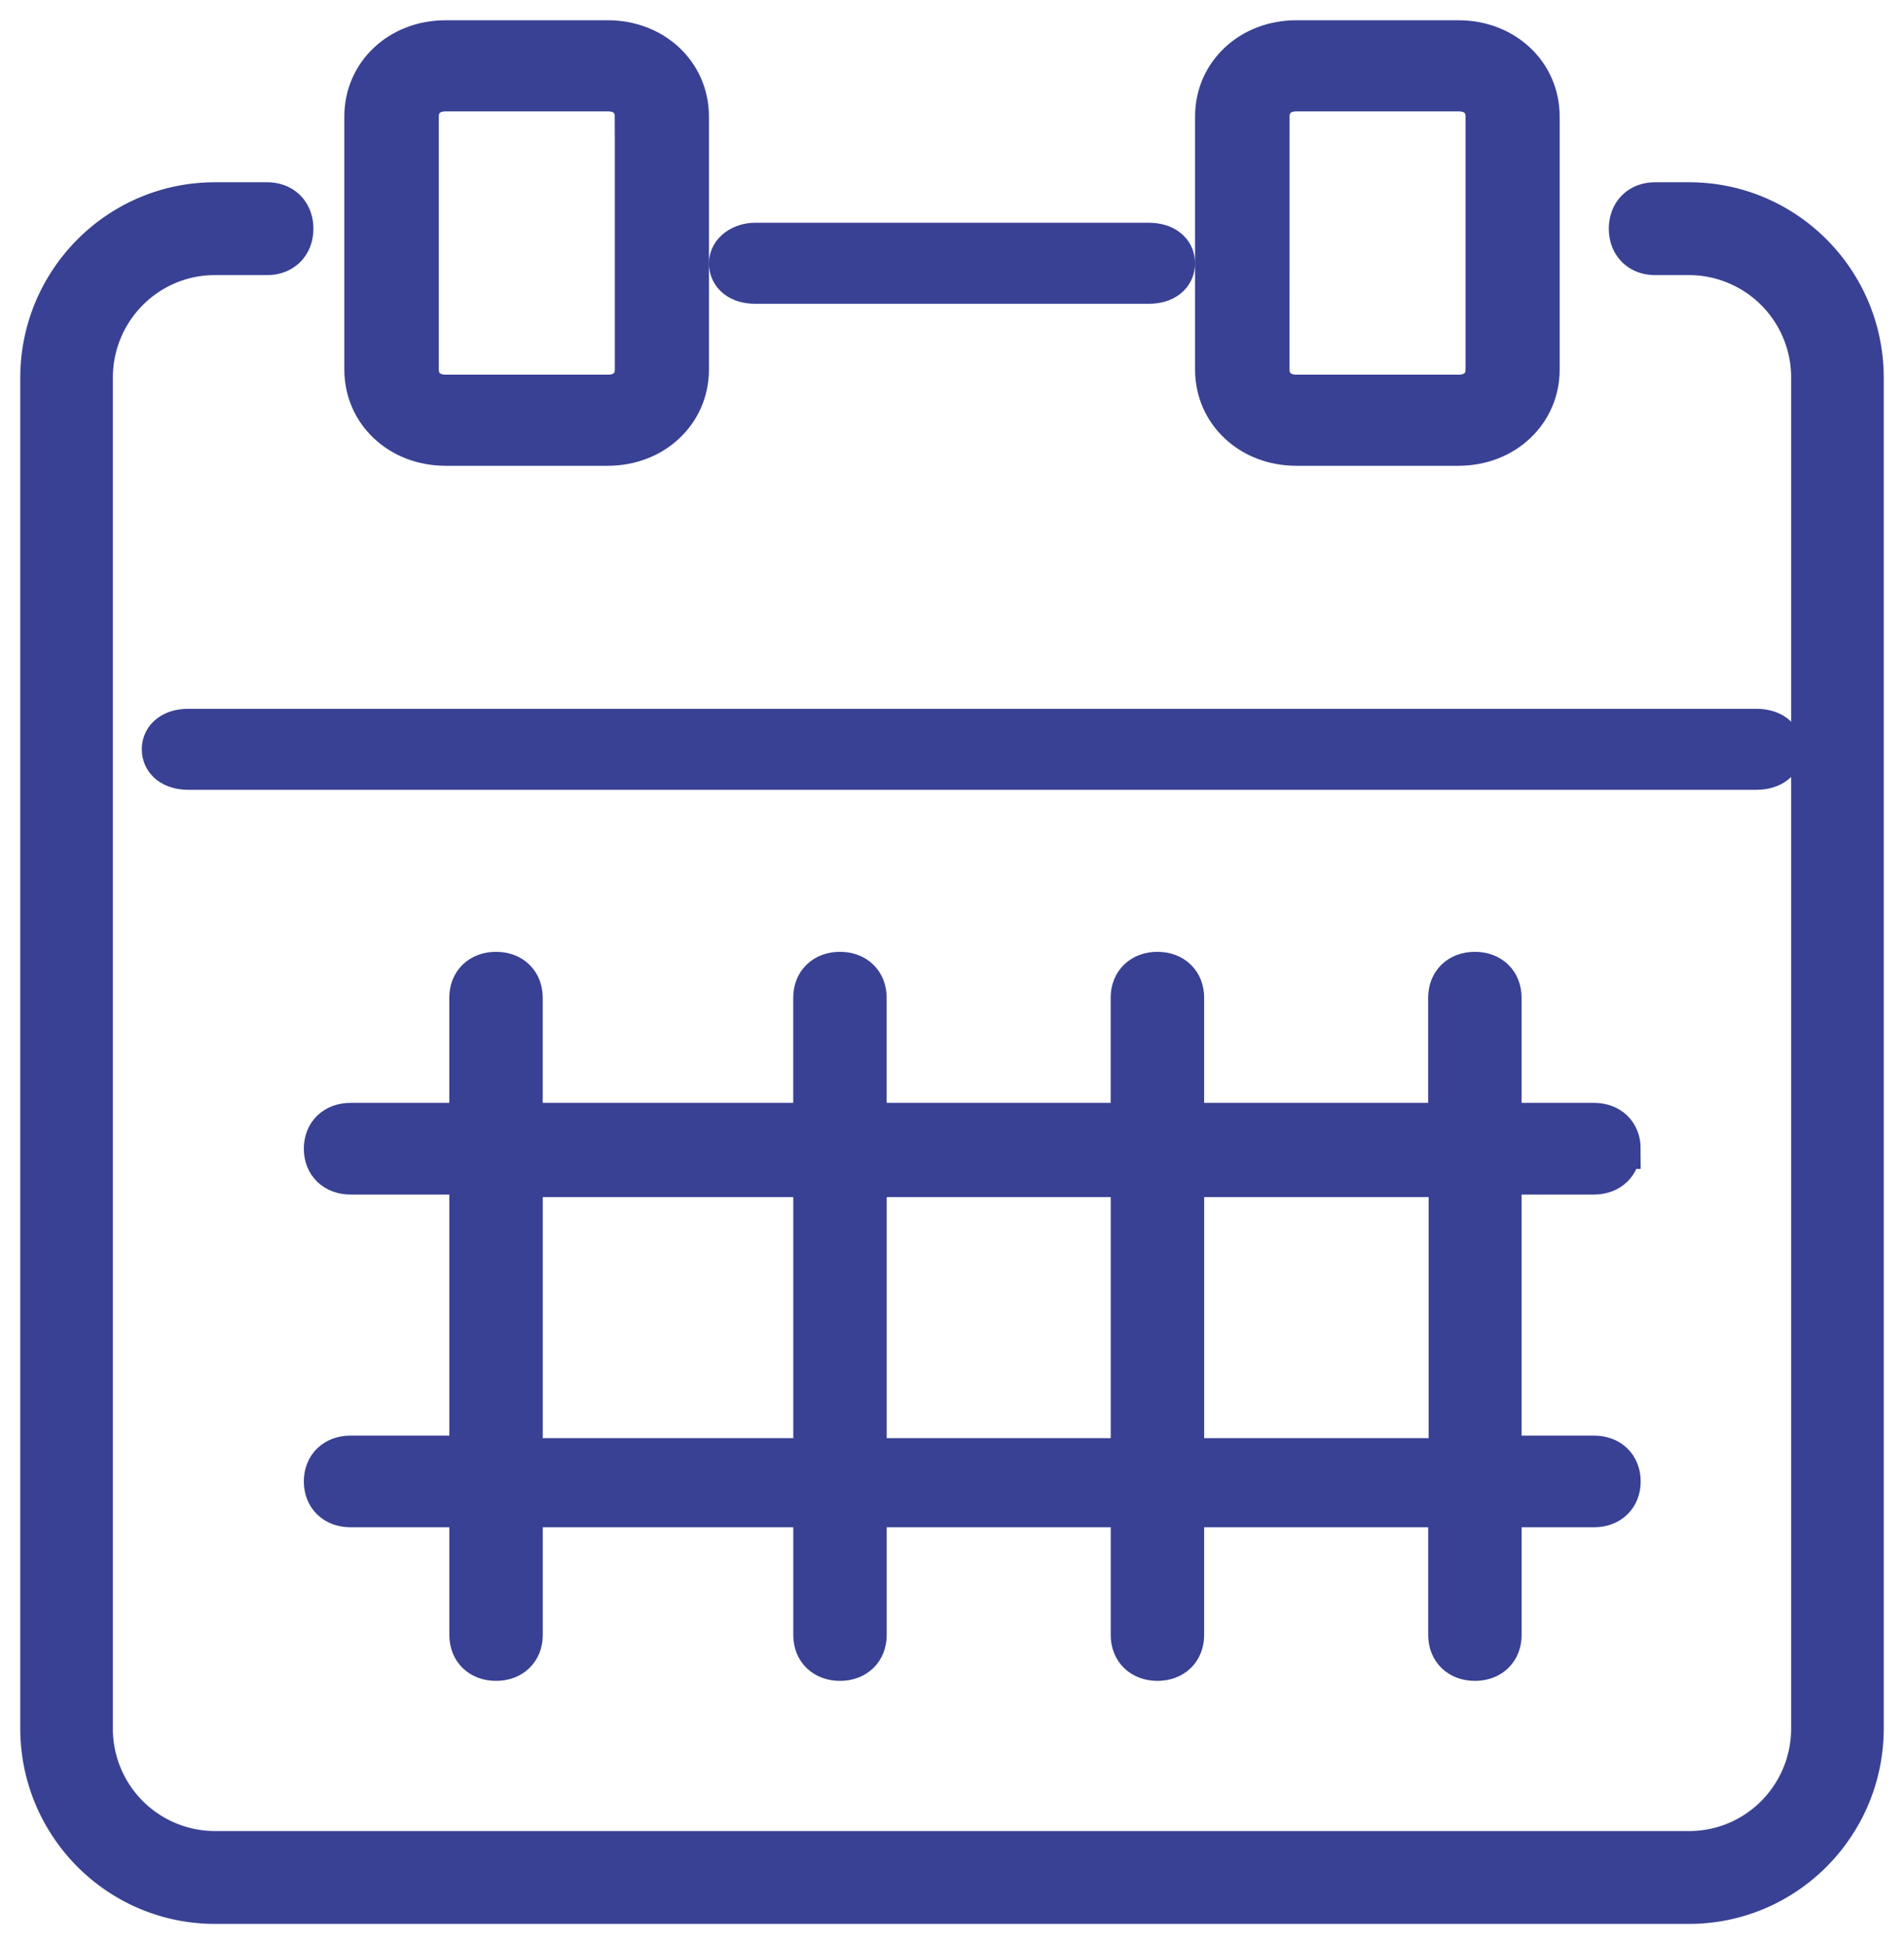
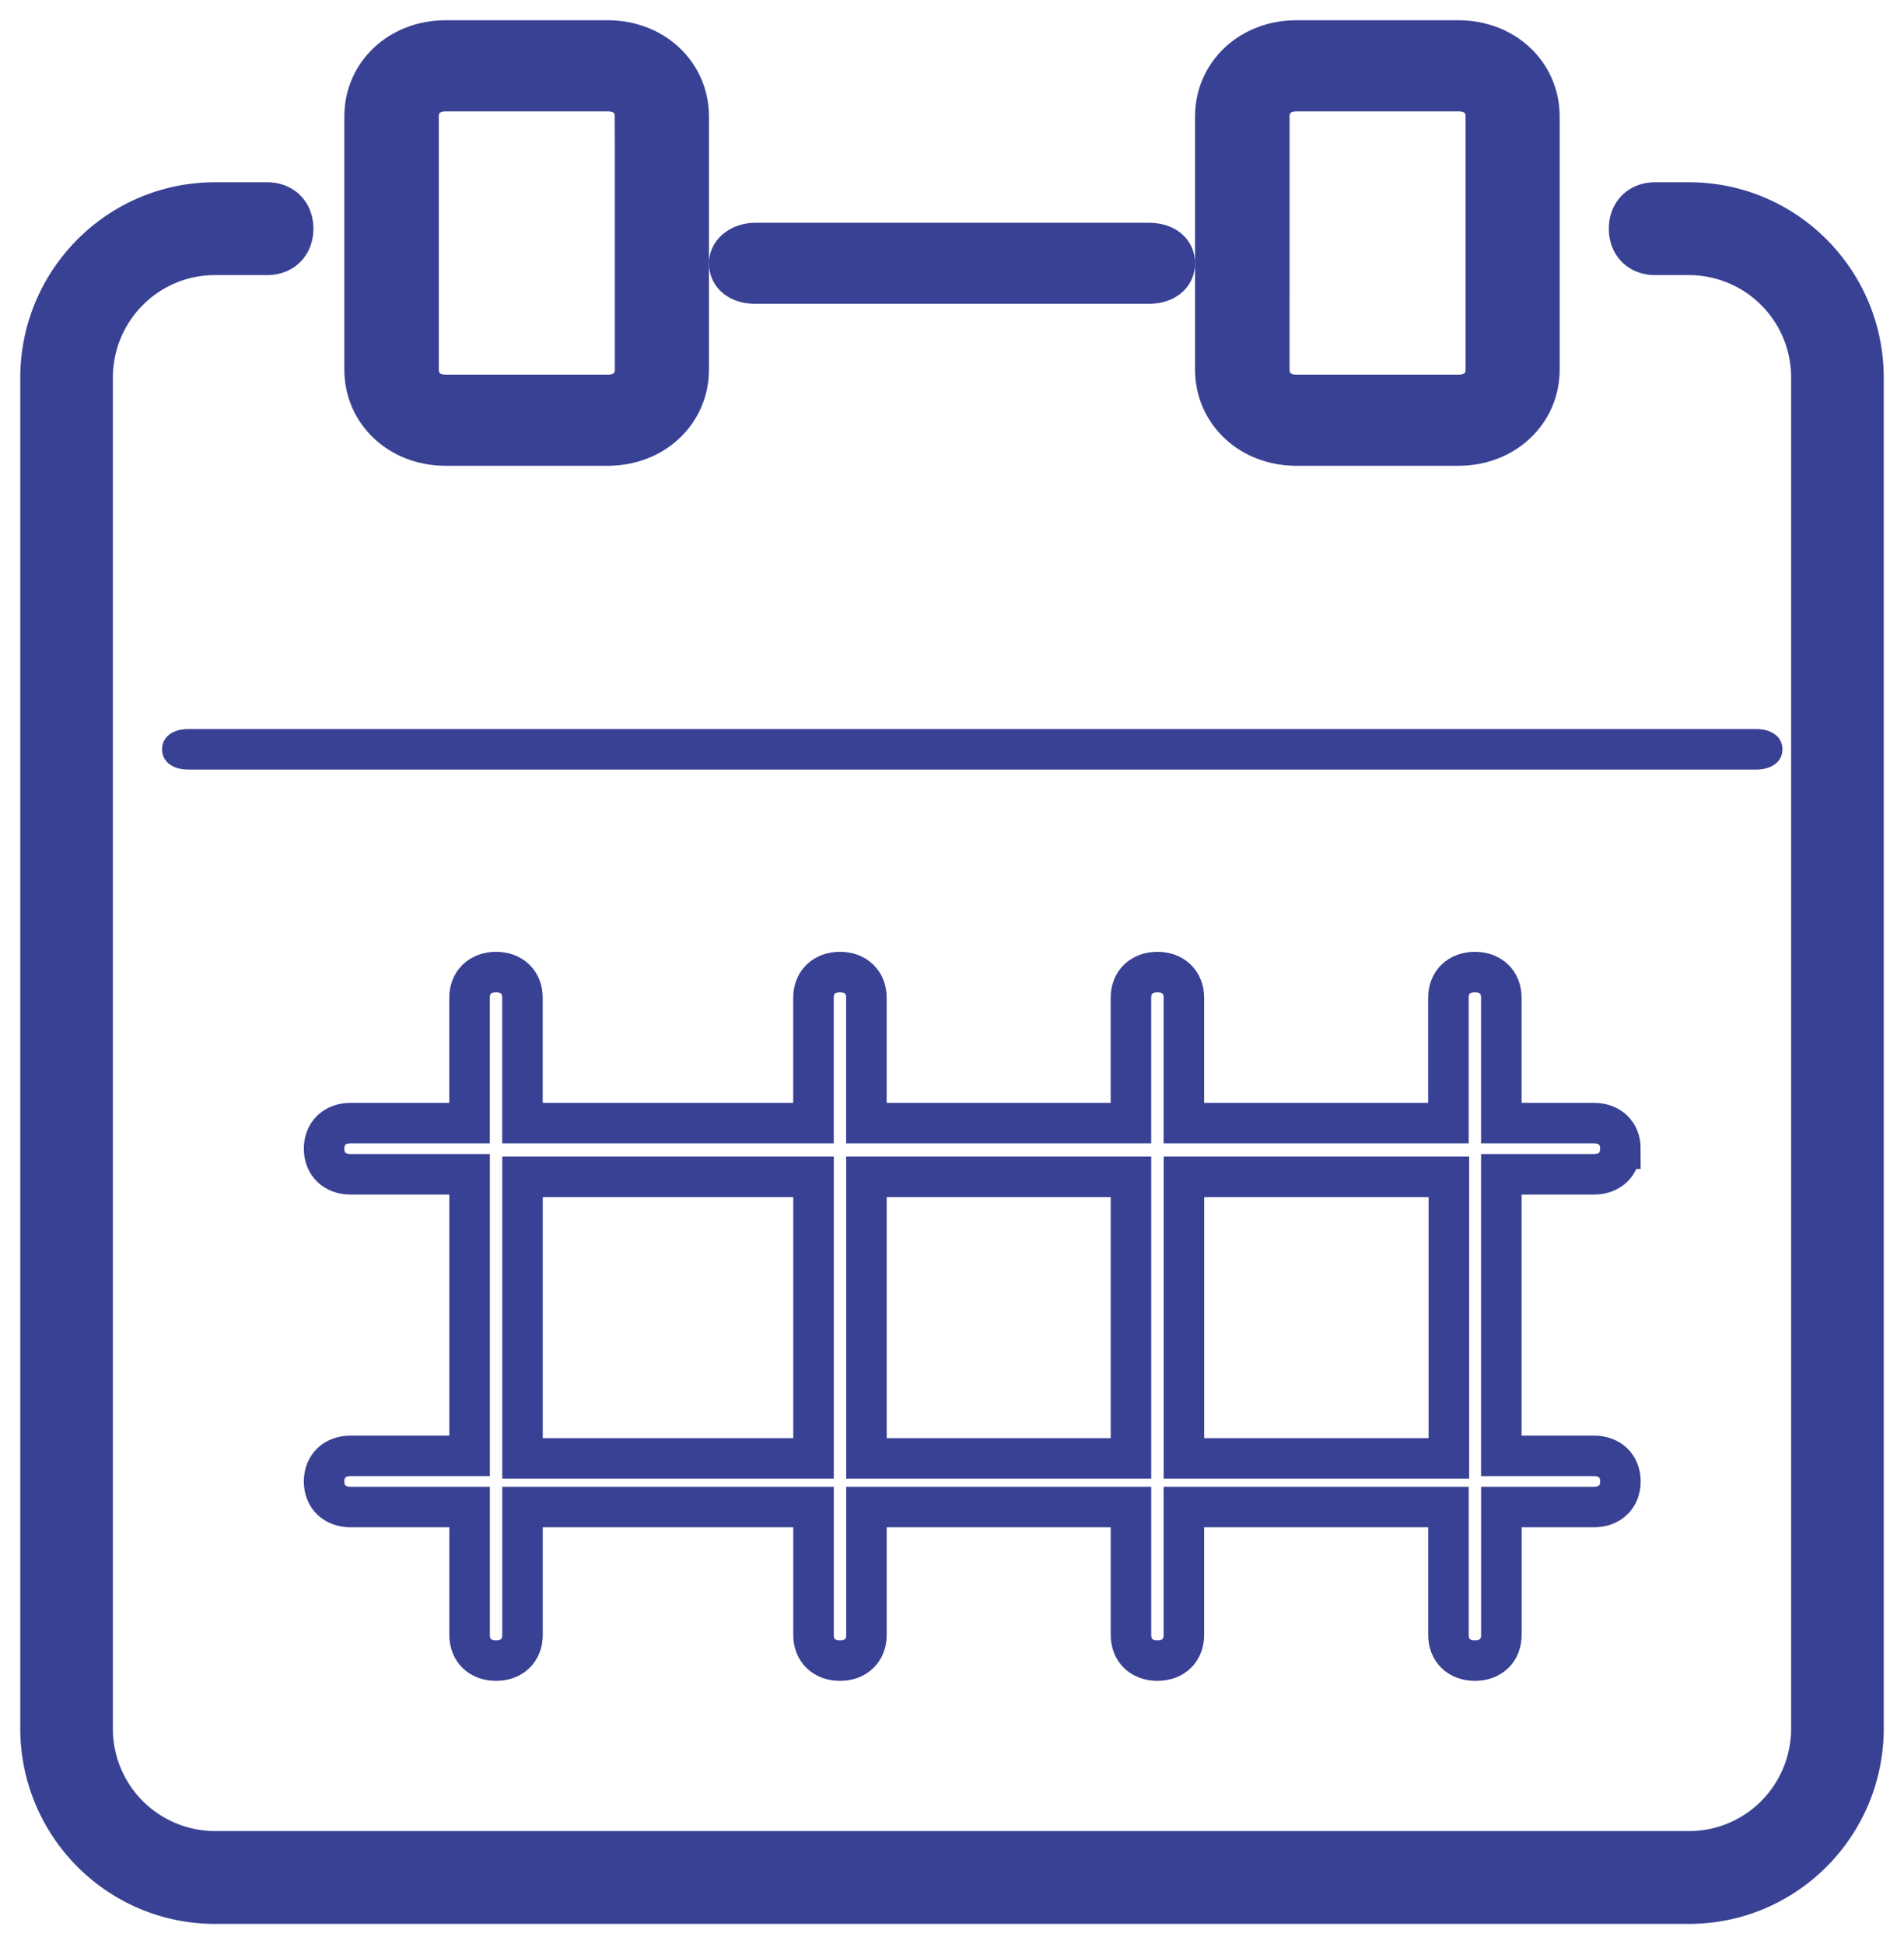
<svg xmlns="http://www.w3.org/2000/svg" width="47" height="48" viewBox="0 0 47 48">
  <g>
    <g>
      <g>
        <path fill="#394194" d="M46 42.67V9.33C46 6.937 44.071 5 41.693 5h-.836c-.386 0-.643.258-.643.646s.257.646.643.646h.836a3.026 3.026 0 0 1 3.021 3.037v33.342c0 1.68-1.35 3.037-3.021 3.037H5.307a3.026 3.026 0 0 1-3.021-3.037V9.329c0-1.68 1.35-3.037 3.021-3.037h1.286c.386 0 .643-.258.643-.646S6.979 5 6.593 5H5.307C2.93 5 1 6.938 1 9.33v33.34C1 45.063 2.929 47 5.307 47h36.386C44.07 47 46 45.062 46 42.67z" />
        <path fill="none" stroke="#394194" stroke-miterlimit="20" d="M46 42.67V9.33C46 6.937 44.071 5 41.693 5h-.836c-.386 0-.643.258-.643.646s.257.646.643.646h.836a3.026 3.026 0 0 1 3.021 3.037v33.342c0 1.68-1.35 3.037-3.021 3.037H5.307a3.026 3.026 0 0 1-3.021-3.037V9.329c0-1.68 1.35-3.037 3.021-3.037h1.286c.386 0 .643-.258.643-.646S6.979 5 6.593 5H5.307C2.93 5 1 6.938 1 9.33v33.34C1 45.063 2.929 47 5.307 47h36.386C44.07 47 46 45.062 46 42.67z" />
      </g>
      <g>
-         <path fill="#394194" d="M18 6.5c0 .3.254.5.636.5h9.728c.382 0 .636-.2.636-.5s-.254-.5-.636-.5h-9.728c-.318 0-.636.2-.636.5z" />
        <path fill="none" stroke="#394194" stroke-miterlimit="20" d="M18 6.5c0 .3.254.5.636.5h9.728c.382 0 .636-.2.636-.5s-.254-.5-.636-.5h-9.728c-.318 0-.636.2-.636.5z" />
      </g>
      <g>
        <path fill="#394194" d="M4 18.5c0 .3.258.5.645.5h38.71c.387 0 .645-.2.645-.5s-.258-.5-.645-.5H4.645c-.387 0-.645.2-.645.5z" />
-         <path fill="none" stroke="#394194" stroke-miterlimit="20" d="M4 18.5c0 .3.258.5.645.5h38.71c.387 0 .645-.2.645-.5s-.258-.5-.645-.5H4.645c-.387 0-.645.2-.645.5z" />
      </g>
      <g>
        <path fill="#394194" d="M31.333 2.875c0-.375.268-.625.668-.625h4.008c.4 0 .668.25.668.625v6.25c0 .375-.267.625-.668.625H32c-.4 0-.668-.25-.668-.625zm-1.333 0v6.25c0 1.063.867 1.875 2 1.875h4c1.133 0 2-.813 2-1.875v-6.25C38 1.812 37.133 1 36 1h-4c-1.133 0-2 .813-2 1.875z" />
        <path fill="none" stroke="#394194" stroke-miterlimit="20" d="M31.333 2.875c0-.375.268-.625.668-.625h4.008c.4 0 .668.25.668.625v6.25c0 .375-.267.625-.668.625H32c-.4 0-.668-.25-.668-.625zm-1.333 0v6.25c0 1.063.867 1.875 2 1.875h4c1.133 0 2-.813 2-1.875v-6.25C38 1.812 37.133 1 36 1h-4c-1.133 0-2 .813-2 1.875z" />
      </g>
      <g>
        <path fill="#394194" d="M15.677 2.875v6.25c0 .375-.267.625-.668.625H11c-.4 0-.668-.25-.668-.625v-6.25c0-.375.268-.625.668-.625h4.008c.4 0 .668.25.668.625zM11 1c-1.133 0-2 .813-2 1.875v6.25C9 10.188 9.867 11 11 11h4c1.133 0 2-.813 2-1.875v-6.25C17 1.812 16.133 1 15 1z" />
        <path fill="none" stroke="#394194" stroke-miterlimit="20" d="M15.677 2.875v6.25c0 .375-.267.625-.668.625H11c-.4 0-.668-.25-.668-.625v-6.25c0-.375.268-.625.668-.625h4.008c.4 0 .668.25.668.625zM11 1c-1.133 0-2 .813-2 1.875v6.25C9 10.188 9.867 11 11 11h4c1.133 0 2-.813 2-1.875v-6.25C17 1.812 16.133 1 15 1z" />
      </g>
      <g>
-         <path fill="#394194" d="M35.765 36.007h-6.54v-6.951h6.54zm-14.377 0v-6.951h6.53v6.951zm-8.49 0v-6.951h7.184v6.951zM40 28.361c0-.38-.261-.632-.653-.632H37.06v-3.097c0-.38-.261-.632-.653-.632s-.653.253-.653.632v3.097h-6.53v-3.097c0-.38-.262-.632-.654-.632-.391 0-.653.253-.653.632v3.097h-6.53v-3.097c0-.38-.261-.632-.653-.632s-.653.253-.653.632v3.097h-7.184v-3.097c0-.38-.261-.632-.653-.632s-.653.253-.653.632v3.097H8.653c-.392 0-.653.252-.653.632 0 .379.261.632.653.632h2.939v6.951H8.653c-.392 0-.653.253-.653.632 0 .38.261.632.653.632h2.939v3.16c0 .38.261.632.653.632s.653-.253.653-.632v-3.16h7.184v3.16c0 .38.26.632.653.632.392 0 .653-.253.653-.632v-3.16h6.53v3.16c0 .38.262.632.653.632.392 0 .653-.253.653-.632v-3.16h6.531v3.16c0 .38.261.632.653.632s.653-.253.653-.632v-3.16h2.286c.392 0 .653-.253.653-.632s-.261-.632-.653-.632H37.06v-6.951h2.286c.392 0 .653-.253.653-.632z" />
        <path fill="none" stroke="#394194" stroke-miterlimit="20" d="M35.765 36.007h-6.54v-6.951h6.54zm-14.377 0v-6.951h6.53v6.951zm-8.49 0v-6.951h7.184v6.951zM40 28.361c0-.38-.261-.632-.653-.632H37.06v-3.097c0-.38-.261-.632-.653-.632s-.653.253-.653.632v3.097h-6.53v-3.097c0-.38-.262-.632-.654-.632-.391 0-.653.253-.653.632v3.097h-6.53v-3.097c0-.38-.261-.632-.653-.632s-.653.253-.653.632v3.097h-7.184v-3.097c0-.38-.261-.632-.653-.632s-.653.253-.653.632v3.097H8.653c-.392 0-.653.252-.653.632 0 .379.261.632.653.632h2.939v6.951H8.653c-.392 0-.653.253-.653.632 0 .38.261.632.653.632h2.939v3.16c0 .38.261.632.653.632s.653-.253.653-.632v-3.16h7.184v3.16c0 .38.26.632.653.632.392 0 .653-.253.653-.632v-3.16h6.53v3.16c0 .38.262.632.653.632.392 0 .653-.253.653-.632v-3.16h6.531v3.16c0 .38.261.632.653.632s.653-.253.653-.632v-3.16h2.286c.392 0 .653-.253.653-.632s-.261-.632-.653-.632H37.06v-6.951h2.286c.392 0 .653-.253.653-.632z" />
      </g>
    </g>
  </g>
</svg>